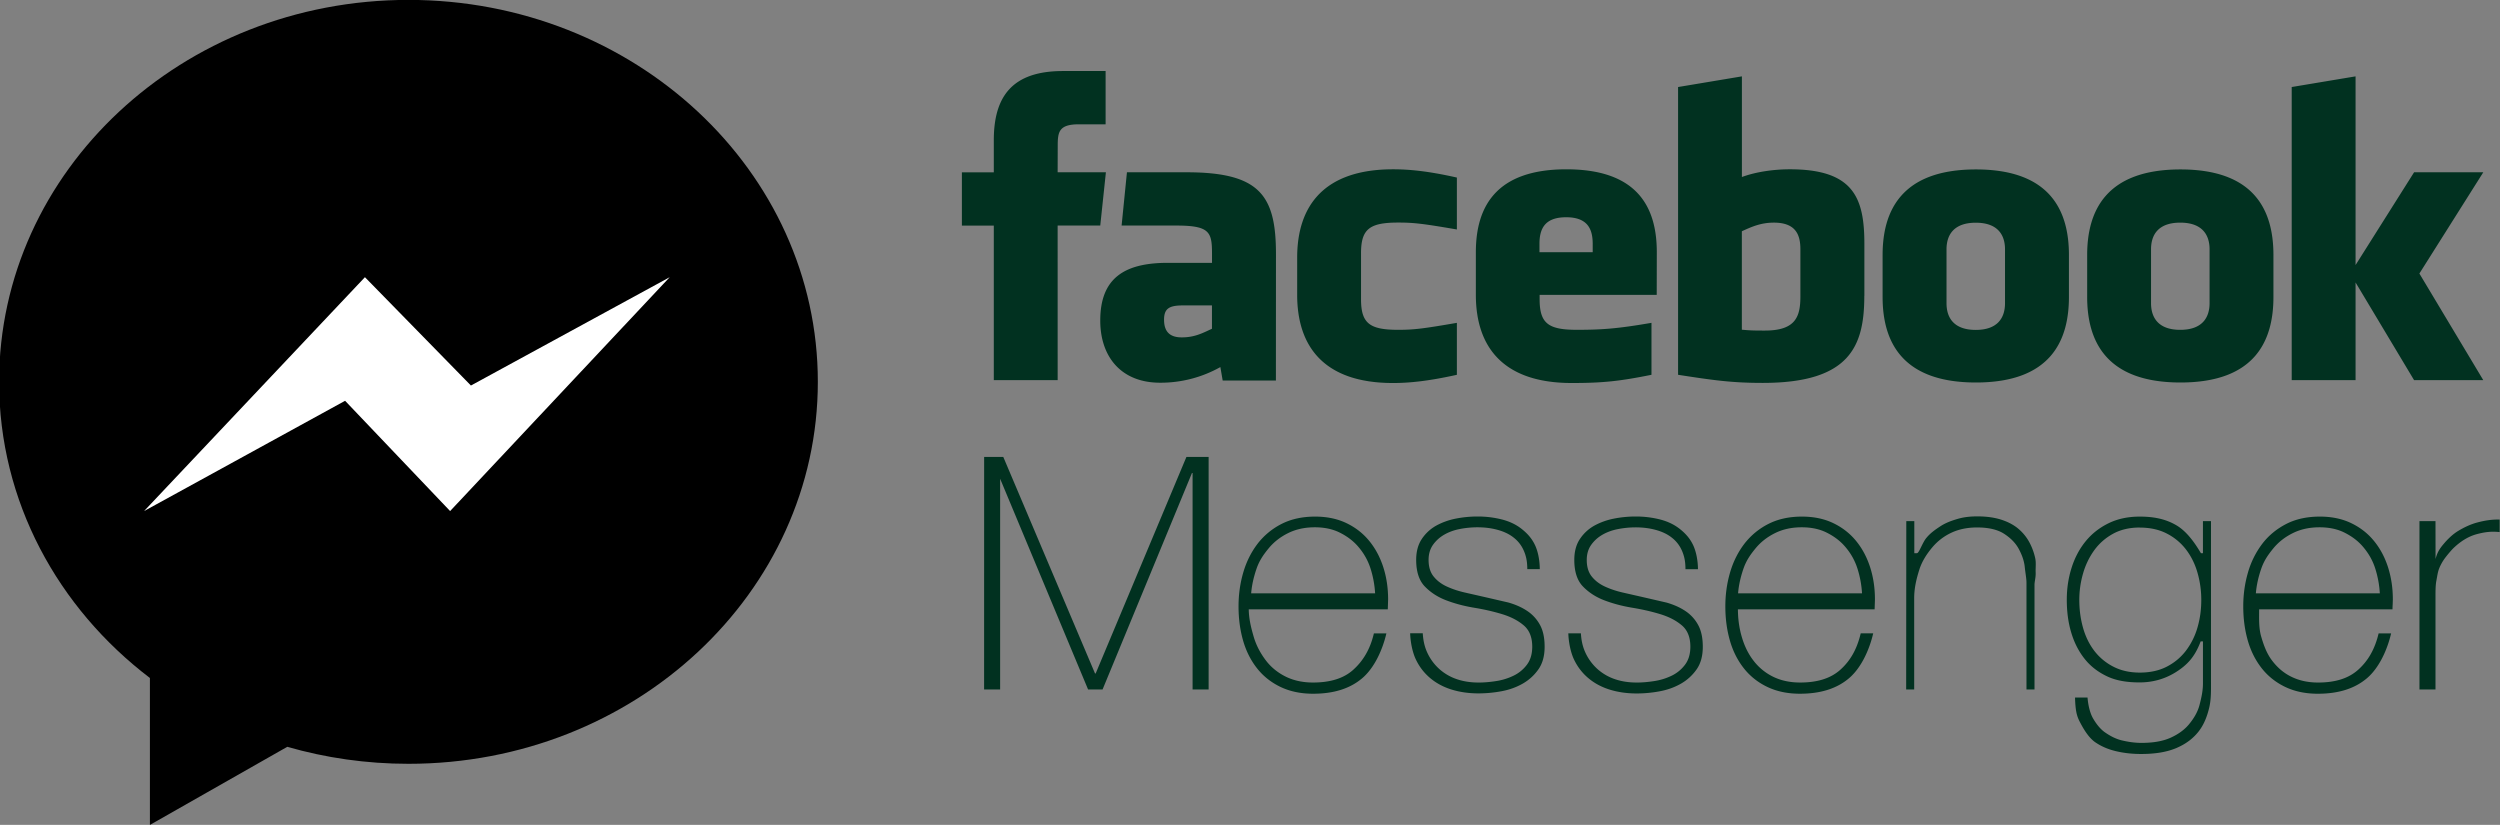
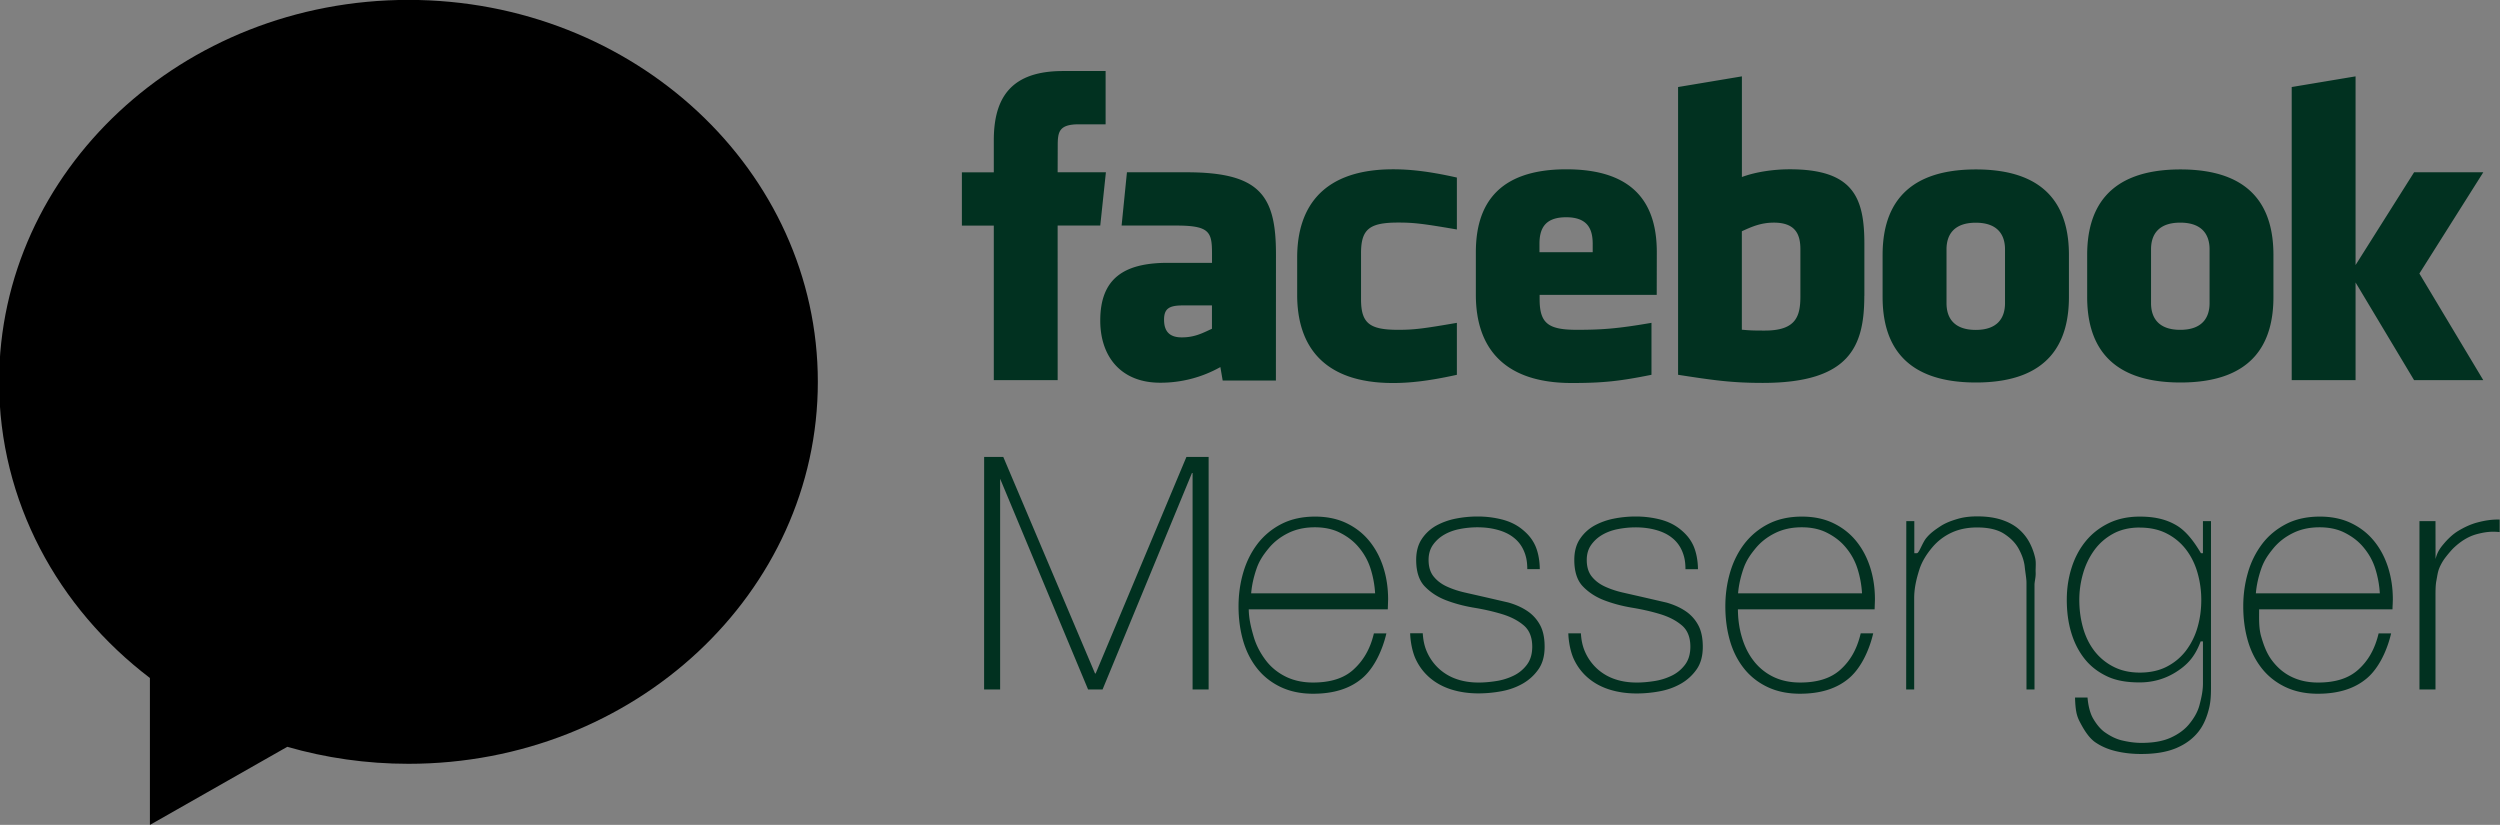
<svg xmlns="http://www.w3.org/2000/svg" xmlns:xlink="http://www.w3.org/1999/xlink" fill="#013120" height="35.8" preserveAspectRatio="xMidYMid meet" version="1" viewBox="5.8 12.1 108.5 35.8" width="108.5" zoomAndPan="magnify">
  <rect x="5.8" y="12.1" width="108.5" height="35.8" fill="#808080" stroke="none" />
  <linearGradient gradientUnits="userSpaceOnUse" id="A" x1="50.539" x2="50.539" xlink:actuate="onLoad" xlink:show="other" xlink:type="simple" y1="-28.545" y2="52.41">
    <stop offset="0" stop-color="#000000" />
    <stop offset="1" stop-color="#000000" />
  </linearGradient>
  <g transform="translate(.883)">
    <path d="m21.99 40.19v16.226l15.17-8.626c4.23 1.22 8.725 1.877 13.383 1.877 24.97 0 45.208-18.886 45.208-42.18s-20.24-42.18-45.208-42.18-45.207 18.883-45.207 42.179c0.001 13.19 6.49 24.97 16.653 32.703z" fill="url(#A)" transform="matrix(.393 0 0 .393 2.781 25.73)" />
    <g id="change1_1">
-       <path d="m20.755 24.13l-9.585 10.15 8.724-4.786 4.558 4.786 9.53-10.15-8.627 4.702-4.6-4.702z" fill="#ffffff" />
-     </g>
+       </g>
    <g id="change2_1">
      <path d="m206.48-11.223c-1.624 0-2.795 0.533-3.982 1.075v12.278c1.137 0.108 1.8 0.108 2.868 0.108 3.898 0 4.433-1.785 4.433-4.278v-5.864c0-1.84-0.6-3.32-3.32-3.32zm-25.9-0.67c-2.704 0-3.322 1.485-3.322 3.324v1.033h6.64v-1.034c-0.001-1.84-0.618-3.324-3.32-3.324zm-50.14 12.78c0 1.454 0.686 2.2 2.2 2.2 1.625 0 2.587-0.53 3.773-1.074v-2.913h-3.554c-1.68 0-2.42 0.313-2.42 1.777zm101.23-12.1c-2.7 0-3.648 1.478-3.648 3.32v6.718c0 1.846 0.94 3.33 3.648 3.33 2.702 0 3.648-1.483 3.648-3.33v-6.718c0-1.84-0.946-3.32-3.648-3.32zm-114.5 19.633h-7.964v-19.277h-3.98v-6.643h3.98v-3.988c0-5.42 2.246-8.642 8.63-8.642h5.315v6.644h-3.322c-2.485 0-2.65 0.928-2.65 2.66l-0.01 3.325h6.018l-0.704 6.643h-5.314zm27.218 0.05h-6.637l-0.288-1.68a15.21 15.21 0 0 1 -7.52 1.951c-4.868 0-7.46-3.252-7.46-7.75 0-5.306 3.023-7.2 8.432-7.2h5.505v-1.147c0-2.708-0.3-3.503-4.475-3.503h-6.8l0.666-6.643h7.444c9.14 0 11.142 2.887 11.142 10.2zm22.57-18.84c-4.13-0.708-5.317-0.863-7.304-0.863-3.57 0-4.65 0.788-4.65 3.82v5.734c0 3.032 1.08 3.823 4.65 3.823 1.987 0 3.173-0.158 7.304-0.87v6.48c-3.618 0.8-5.975 1.024-7.967 1.024-8.55 0-11.95-4.497-11.95-10.992v-4.656c0-6.5 3.4-11.006 11.95-11.006 1.992 0 4.35 0.214 7.967 1.03zm24.923 8.155h-14.604v0.535c0 3.032 1.08 3.823 4.65 3.823 3.2 0 5.167-0.158 9.3-0.87v6.48c-3.976 0.8-6.048 1.024-9.95 1.024-8.55 0-11.952-4.497-11.952-10.992v-5.32c0-5.683 2.523-10.34 11.285-10.34s11.282 4.6 11.282 10.34zm25.888 0.123c0 6.278-1.794 10.857-12.665 10.857-3.925 0-6.228-0.345-10.56-1.012v-35.888l7.96-1.33v12.553c1.72-0.64 3.947-0.964 5.974-0.964 7.962 0 9.3 3.57 9.3 9.306v6.477zm25.52 0.136c0 5.416-2.236 10.67-11.6 10.67s-11.638-5.253-11.638-10.67v-5.23c0-5.42 2.278-10.672 11.638-10.672s11.6 5.253 11.6 10.672zm25.504 0c0 5.416-2.24 10.67-11.592 10.67-9.36 0-11.638-5.253-11.638-10.67v-5.23c0-5.42 2.278-10.672 11.638-10.672 9.354 0 11.592 5.253 11.592 10.672zm26.17 10.376h-8.63l-7.298-12.184v12.184h-7.964v-36.555l7.964-1.33v23.532l7.298-11.568h8.63l-7.968 12.625zm-37.792-19.642c-2.704 0-3.643 1.478-3.643 3.32v6.718c0 1.846 0.94 3.33 3.643 3.33s3.657-1.483 3.657-3.33v-6.718c-0.001-1.84-0.956-3.32-3.657-3.32zm-149.17 29.222h2.388l11.44 27h0.082l11.316-27h2.77v29h-2v-27h-0.078l-11.15 27h-1.804l-11.27-27h0.3v27h-2zm33 19v-0.082c0 1.23 0.294 2.405 0.624 3.526s0.88 2.104 1.525 2.95 1.485 1.518 2.458 2 2.12 0.737 3.408 0.737c2.1 0 3.8-0.488 5.023-1.595s2.1-2.536 2.57-4.536h1.558c-0.465 2-1.47 4.28-3.014 5.593s-3.587 1.935-6.13 1.935c-1.558 0-2.918-0.297-4.08-0.857s-2.132-1.333-2.9-2.304-1.36-2.122-1.742-3.448-0.574-2.755-0.574-4.286c0-1.476 0.198-2.892 0.595-4.244s1-2.543 1.783-3.568a8.83 8.83 0 0 1 2.973 -2.46c1.2-0.615 2.6-0.923 4.203-0.923 1.476 0 2.78 0.274 3.915 0.82s2.084 1.292 2.85 2.234 1.346 2.037 1.743 3.28 0.594 2.576 0.594 3.997l-0.02 0.636-0.02 0.595zm15.76-2a12.55 12.55 0 0 0 -0.576 -3.1 7.69 7.69 0 0 0 -1.459 -2.626c-0.645-0.78-1.425-1.36-2.344-1.825s-1.966-0.677-3.145-0.677c-1.26 0-2.37 0.25-3.33 0.728s-1.768 1.1-2.425 1.9-1.165 1.53-1.52 2.57-0.576 2.04-0.658 3.04h15.458zm5.944 5c0.054 1 0.273 1.848 0.656 2.6a6.27 6.27 0 0 0 1.497 1.925 6.26 6.26 0 0 0 2.152 1.208c0.82 0.274 1.708 0.4 2.665 0.4 0.683 0 1.415-0.062 2.193-0.185a7.61 7.61 0 0 0 2.173 -0.676 4.51 4.51 0 0 0 1.66 -1.374c0.437-0.587 0.656-1.332 0.656-2.234 0-1.175-0.355-2.063-1.066-2.665s-1.606-1.065-2.686-1.394-2.242-0.595-3.485-0.8-2.406-0.513-3.485-0.923-1.975-1-2.686-1.742-1.066-1.852-1.066-3.3c0-1.038 0.232-1.906 0.697-2.604a5.19 5.19 0 0 1 1.783 -1.66c0.724-0.4 1.538-0.703 2.44-0.882a13.87 13.87 0 0 1 2.706 -0.267 12.27 12.27 0 0 1 3.075 0.37c0.957 0.247 1.784 0.643 2.48 1.2s1.244 1.163 1.64 2 0.594 1.994 0.594 2.994h-1.558c0-1-0.157-1.695-0.47-2.38s-0.752-1.196-1.312-1.62-1.224-0.717-2-0.922-1.585-0.297-2.46-0.297a11.56 11.56 0 0 0 -2.152 0.21c-0.725 0.137-1.374 0.372-1.947 0.7s-1.046 0.753-1.415 1.272-0.554 1.15-0.554 1.886c0 0.848 0.205 1.532 0.615 2.05s0.95 0.937 1.62 1.25 1.42 0.567 2.255 0.76l2.52 0.573 2.93 0.677c0.916 0.26 1.708 0.615 2.378 1.066a4.85 4.85 0 0 1 1.58 1.742c0.384 0.7 0.574 1.613 0.574 2.706 0 1.148-0.26 2.1-0.78 2.83a6.01 6.01 0 0 1 -1.968 1.783c-0.793 0.45-1.675 0.766-2.645 0.943a15.78 15.78 0 0 1 -2.85 0.267c-1.203 0-2.316-0.158-3.34-0.472s-1.92-0.792-2.686-1.435-1.367-1.425-1.804-2.355-0.67-2.235-0.697-3.235h1.564zm19.72 0c0.054 1 0.273 1.848 0.656 2.6a6.27 6.27 0 0 0 1.497 1.925 6.26 6.26 0 0 0 2.152 1.208c0.82 0.274 1.708 0.4 2.665 0.4 0.683 0 1.415-0.062 2.193-0.185a7.61 7.61 0 0 0 2.173 -0.676 4.51 4.51 0 0 0 1.66 -1.374c0.437-0.587 0.656-1.332 0.656-2.234 0-1.175-0.355-2.063-1.066-2.665s-1.606-1.065-2.686-1.394-2.242-0.595-3.485-0.8-2.406-0.513-3.485-0.923-1.975-1-2.686-1.742-1.066-1.852-1.066-3.3c0-1.038 0.232-1.906 0.697-2.604a5.19 5.19 0 0 1 1.783 -1.66c0.724-0.4 1.538-0.703 2.44-0.882a13.87 13.87 0 0 1 2.706 -0.267 12.27 12.27 0 0 1 3.075 0.37c0.957 0.247 1.784 0.643 2.48 1.2s1.244 1.163 1.64 2 0.6 2.003 0.6 3.003h-1.558c0-1-0.157-1.695-0.47-2.38s-0.752-1.196-1.312-1.62-1.224-0.717-2-0.922-1.585-0.297-2.46-0.297a11.56 11.56 0 0 0 -2.152 0.21c-0.725 0.137-1.374 0.372-1.947 0.7s-1.046 0.753-1.415 1.272-0.554 1.15-0.554 1.886c0 0.848 0.205 1.532 0.615 2.05s0.95 0.937 1.62 1.25 1.42 0.567 2.255 0.76l2.52 0.573 2.93 0.677c0.916 0.26 1.708 0.615 2.378 1.066a4.85 4.85 0 0 1 1.58 1.742c0.384 0.7 0.574 1.613 0.574 2.706 0 1.148-0.26 2.1-0.78 2.83a6.01 6.01 0 0 1 -1.968 1.783c-0.793 0.45-1.675 0.766-2.645 0.943a15.78 15.78 0 0 1 -2.85 0.267c-1.203 0-2.316-0.158-3.34-0.472s-1.92-0.792-2.686-1.435-1.367-1.425-1.804-2.355-0.67-2.235-0.697-3.235h1.56zm19.58-3v-0.082c0 1.23 0.155 2.405 0.484 3.526s0.8 2.104 1.455 2.95a6.9 6.9 0 0 0 2.423 2c0.973 0.482 2.102 0.737 3.4 0.737 2.1 0 3.782-0.488 5.015-1.595s2.07-2.536 2.54-4.536h1.558c-0.465 2-1.47 4.28-3.014 5.593s-3.587 1.935-6.13 1.935c-1.558 0-2.918-0.297-4.08-0.857s-2.132-1.333-2.9-2.304-1.36-2.122-1.742-3.448-0.574-2.755-0.574-4.286c0-1.476 0.198-2.892 0.595-4.244s1-2.543 1.783-3.568a8.83 8.83 0 0 1 2.973 -2.46c1.2-0.615 2.6-0.923 4.203-0.923 1.476 0 2.78 0.274 3.915 0.82s2.084 1.292 2.85 2.234 1.346 2.037 1.743 3.28 0.594 2.576 0.594 3.997l-0.02 0.636-0.02 0.595zm15.48-2a12.55 12.55 0 0 0 -0.576 -3.1 7.69 7.69 0 0 0 -1.459 -2.626c-0.645-0.78-1.425-1.36-2.344-1.825s-1.966-0.677-3.145-0.677c-1.26 0-2.37 0.25-3.33 0.728s-1.768 1.1-2.425 1.9-1.165 1.53-1.52 2.57-0.576 2.04-0.658 3.04h15.458zm5.52-9h1v4h0.326c0.273 0 0.663-1.276 1.168-1.892s1.093-1.03 1.763-1.468 1.4-0.7 2.193-0.93 1.6-0.3 2.42-0.3c1.23 0 2.275 0.165 3.137 0.465s1.564 0.704 2.1 1.196a5.77 5.77 0 0 1 1.292 1.664 7.68 7.68 0 0 1 0.676 1.867c0.137 0.63 0.032 1.238 0.06 1.826s-0.145 1.1-0.145 1.538v13.034h-1v-13.32c0-0.52-0.134-1.175-0.216-1.968s-0.368-1.55-0.764-2.275-1.02-1.346-1.827-1.865-1.932-0.78-3.353-0.78c-1.203 0-2.275 0.22-3.204 0.656a6.94 6.94 0 0 0 -2.381 1.824c-0.656 0.78-1.278 1.708-1.62 2.788s-0.64 2.262-0.64 3.546v11.394h-1zm38 0v19.896c0 1.176 0.038 2.317-0.235 3.424s-0.656 2.084-1.324 2.932-1.545 1.523-2.717 2.03-2.637 0.76-4.436 0.76c-1.118 0-2.157-0.117-3.14-0.35s-1.835-0.602-2.572-1.107-1.327-1.415-1.777-2.25-0.7-1.335-0.754-3.335h1.558c0.082 1 0.314 1.962 0.697 2.618s0.882 1.316 1.497 1.74 1.305 0.8 2.07 0.983 1.585 0.316 2.46 0.316c1.448 0 2.658-0.204 3.628-0.64s1.743-0.997 2.317-1.695 1.06-1.486 1.293-2.374 0.433-1.78 0.433-2.682v-5.266h-0.288c-0.737 2-1.738 2.96-3.007 3.78s-2.803 1.336-4.603 1.336c-1.555 0-2.897-0.213-4.03-0.745s-2.073-1.245-2.823-2.188-1.3-2.03-1.677-3.286-0.553-2.617-0.553-4.094c0-1.394 0.198-2.715 0.595-3.973s0.978-2.356 1.743-3.3 1.715-1.694 2.85-2.254 2.44-0.84 3.916-0.84c1.667 0 3.204 0.266 4.612 1.113s2.412 2.45 3.014 3.45h0.25v-4h1zm-8.877 0.8c-1.285 0-2.398 0.26-3.342 0.78s-1.722 1.203-2.337 2.05a9.3 9.3 0 0 0 -1.394 2.891c-0.314 1.08-0.472 2.18-0.472 3.3 0 1.23 0.157 2.398 0.472 3.506s0.792 2.07 1.435 2.9a7 7 0 0 0 2.378 1.947c0.943 0.48 2.03 0.718 3.26 0.718 1.284 0 2.405-0.246 3.362-0.738s1.756-1.16 2.398-2a8.83 8.83 0 0 0 1.435 -2.891c0.314-1.08 0.472-2.22 0.472-3.424a12.27 12.27 0 0 0 -0.472 -3.402c-0.315-1.102-0.793-2.057-1.435-2.9a7.06 7.06 0 0 0 -2.398 -1.988c-0.957-0.493-2.078-0.74-3.362-0.74zm14.88 10.2v-0.082c0 1.23-0.06 2.405 0.27 3.526s0.703 2.104 1.348 2.95 1.397 1.518 2.37 2 2.076 0.737 3.364 0.737c2.1 0 3.768-0.488 5.002-1.595s2.07-2.536 2.55-4.536h1.558c-0.465 2-1.47 4.28-3.014 5.593s-3.587 1.935-6.13 1.935c-1.56 0-2.918-0.297-4.08-0.857s-2.132-1.333-2.9-2.304-1.36-2.122-1.743-3.448-0.574-2.755-0.574-4.286c0-1.476 0.198-2.892 0.595-4.244a10.86 10.86 0 0 1 1.784 -3.568c0.784-1.025 1.783-1.845 2.972-2.46s2.6-0.923 4.203-0.923c1.476 0 2.78 0.274 3.915 0.82s2.084 1.292 2.85 2.234 1.346 2.037 1.742 3.28 0.595 2.576 0.595 3.997l-0.02 0.636c-0.016 0.18-0.023 0.595-0.023 0.595zm15.053-2a12.64 12.64 0 0 0 -0.575 -3.1c-0.33-1.025-0.815-1.847-1.46-2.626s-1.425-1.36-2.343-1.825-1.967-0.677-3.146-0.677c-1.26 0-2.37 0.25-3.33 0.728s-1.77 1.1-2.426 1.9-1.165 1.53-1.52 2.57-0.576 2.04-0.658 3.04h15.458zm6.95-4h-0.06c0.2-1 0.54-1.523 1.046-2.125s1.12-1.22 1.845-1.657 1.522-0.822 2.4-1.054 1.76-0.384 2.76-0.357v1.56c-1-0.1-1.747-0.027-2.8 0.246s-2.052 0.875-3.008 1.804a14.53 14.53 0 0 0 -1.003 1.188 5.84 5.84 0 0 0 -0.717 1.271c-0.192 0.464-0.25 0.984-0.36 1.558s-0.11 1.266-0.11 2.049v11.517h-2v-21h2z" fill="inherit" transform="matrix(.348 0 0 .348 10.044 25.668)" />
    </g>
  </g>
</svg>